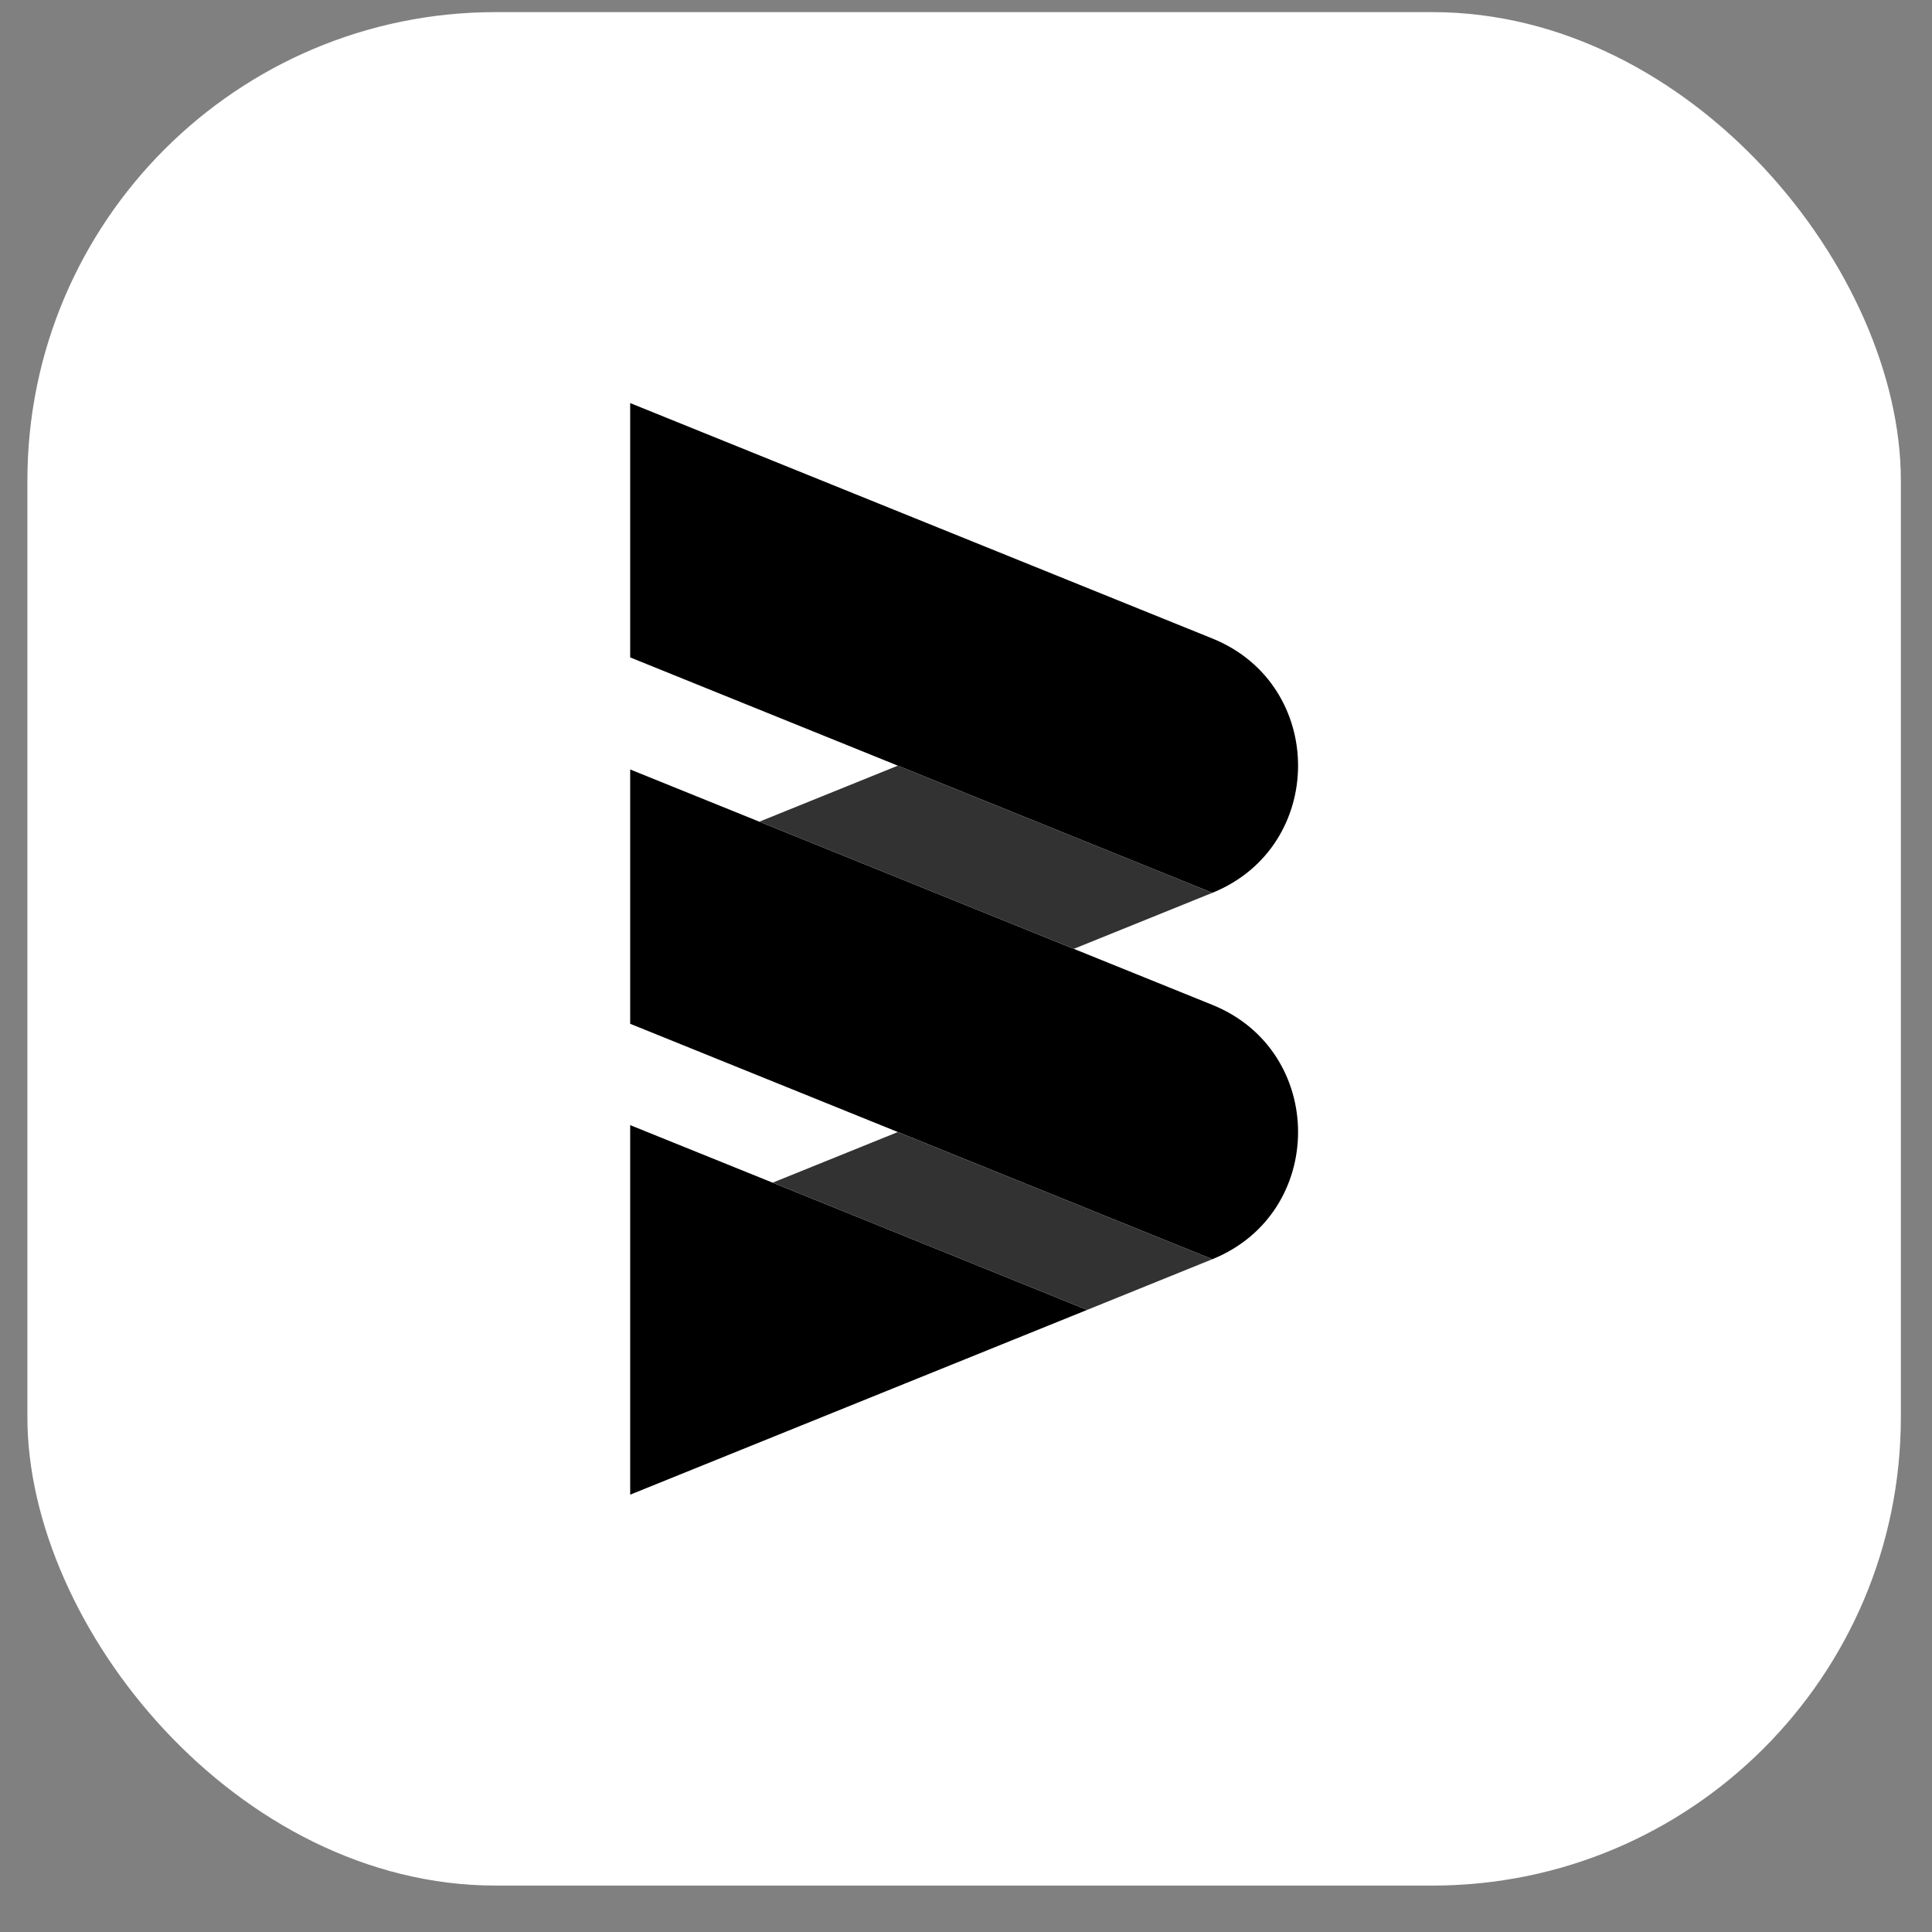
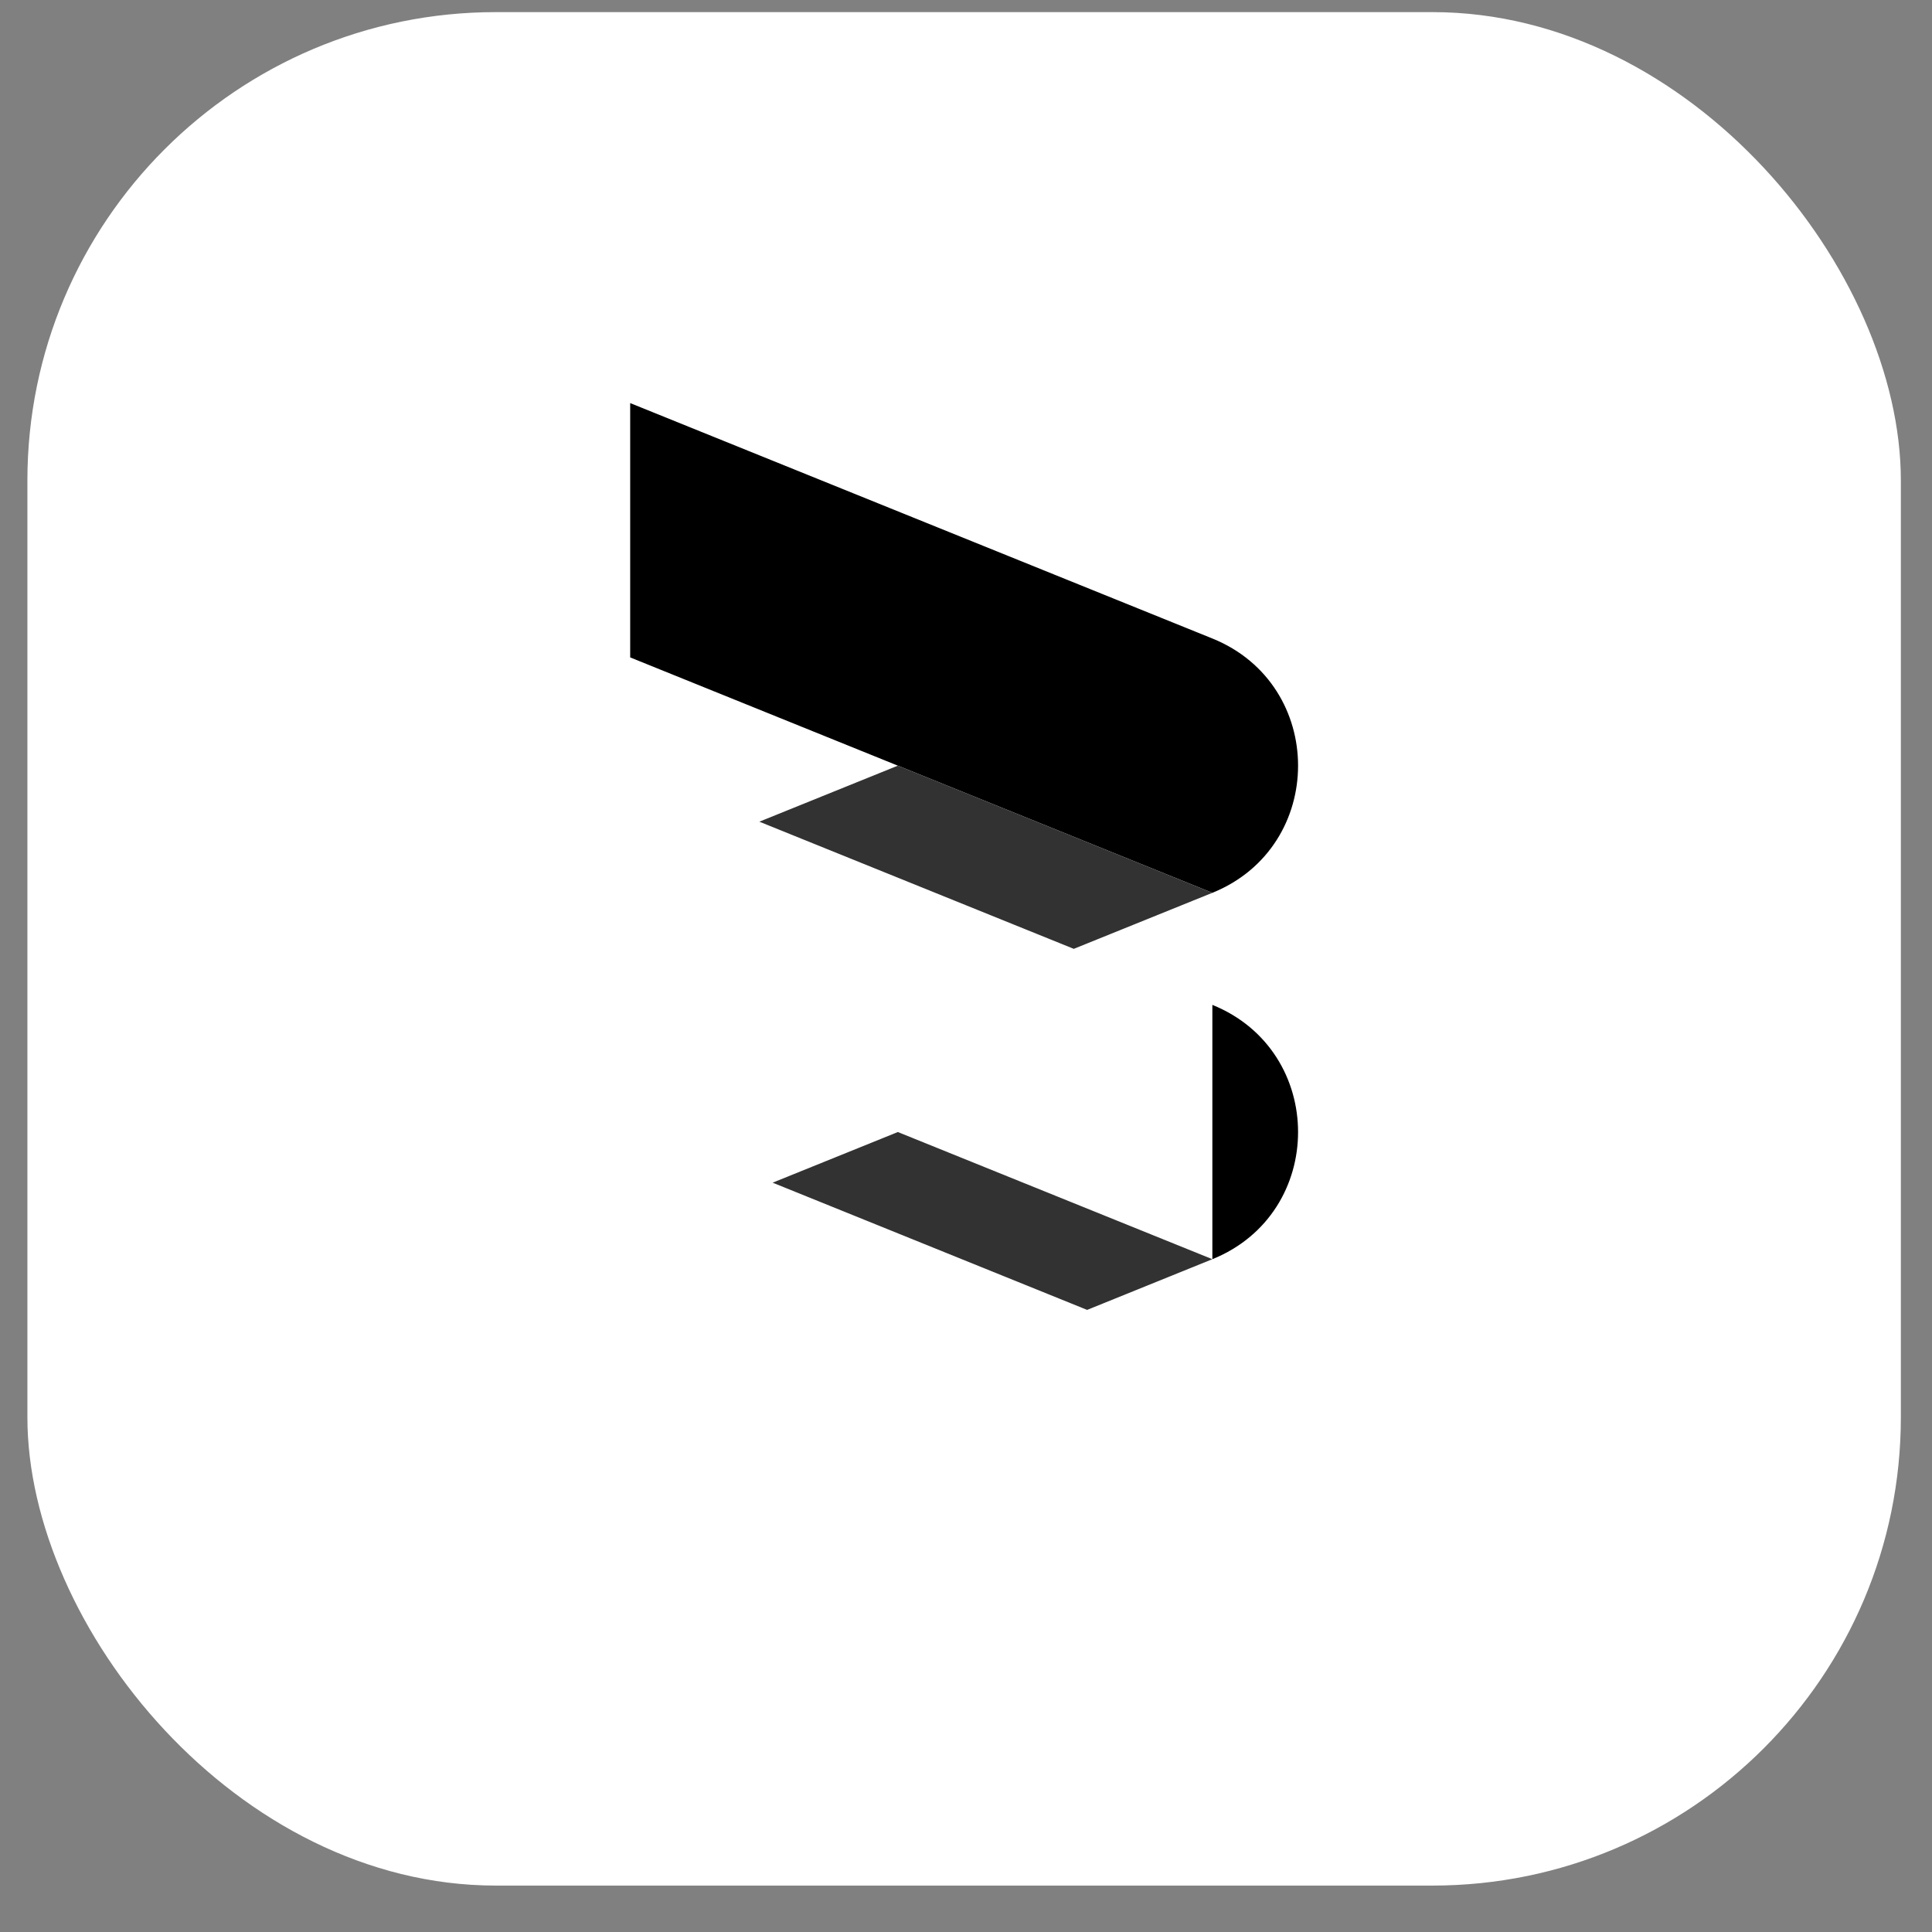
<svg xmlns="http://www.w3.org/2000/svg" width="33" height="33" viewBox="0 0 33 33" fill="none">
  <rect x="0" y="0" width="33" height="33" fill="#808080" stroke="none" />
  <rect x="0.468" y="0.207" width="32" height="32" rx="8" fill="white" />
-   <path d="M10.764 19.218V25.53L18.569 22.374L13.197 20.201L10.764 19.218Z" fill="black" />
-   <path d="M20.708 17.164L10.764 13.143V17.487L20.708 21.508C22.66 20.719 22.66 17.954 20.708 17.164Z" fill="black" />
+   <path d="M20.708 17.164V17.487L20.708 21.508C22.66 20.719 22.66 17.954 20.708 17.164Z" fill="black" />
  <path d="M20.708 15.25C22.66 14.46 22.66 11.696 20.708 10.906L10.764 6.885V11.229L15.336 13.078L20.708 15.25Z" fill="black" />
  <path d="M20.708 15.25L15.336 13.078L12.97 14.035L18.341 16.207L20.708 15.25Z" fill="#323232" />
  <path d="M13.197 20.201L18.569 22.374L20.708 21.508L15.336 19.336L13.197 20.201Z" fill="#323232" />
</svg>